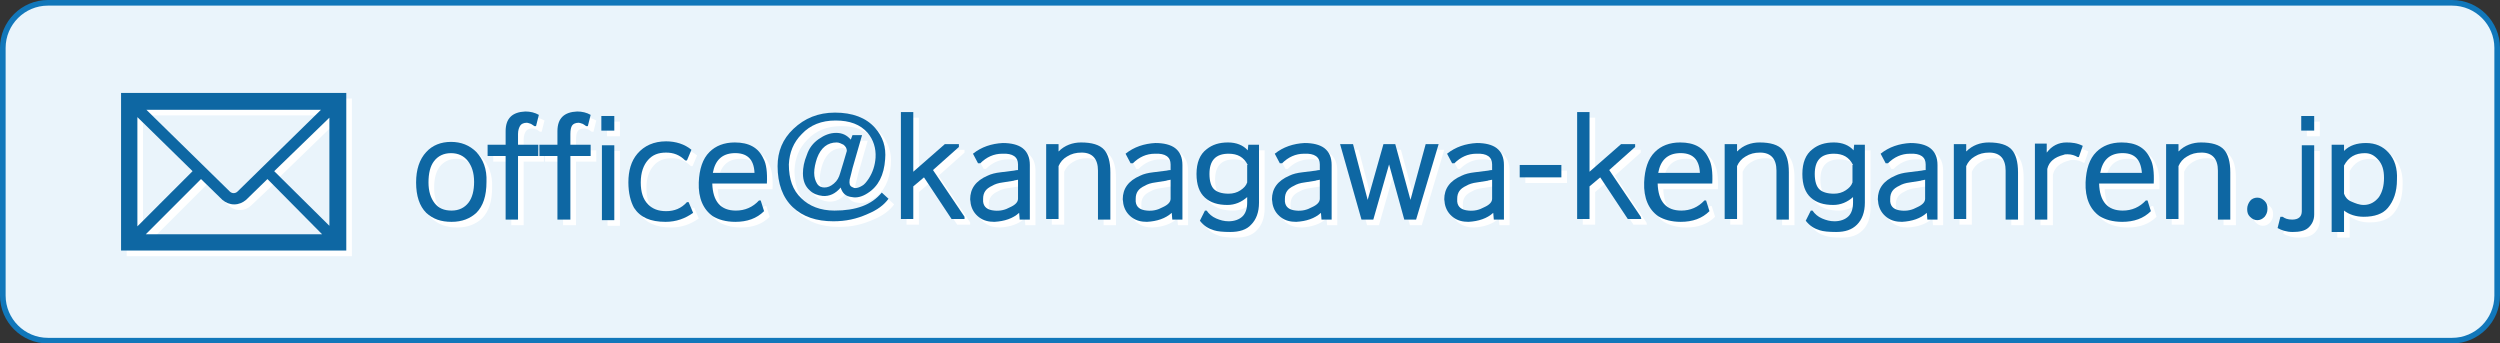
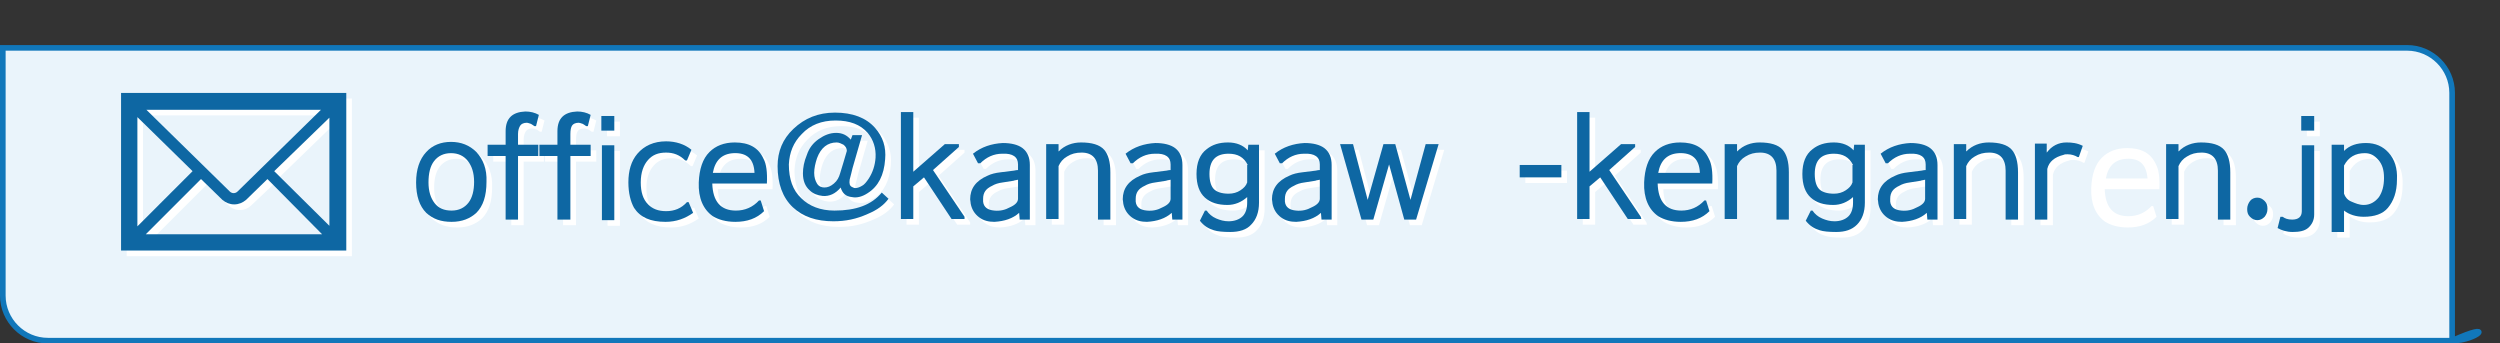
<svg xmlns="http://www.w3.org/2000/svg" version="1.1" id="Icons_Document" x="0px" y="0px" viewBox="0 0 444 61" style="enable-background:new 0 0 444 61;" xml:space="preserve">
  <rect x="0" y="0" width="444" height="61" fill="#333333" stroke="none" />
  <style type="text/css">
	.st0{fill:#EAF4FB;stroke:#1177BA;stroke-miterlimit:10;}
	.st1{fill:#FFFFFF;}
	.st2{fill:#0E67A3;}
</style>
-   <path class="st0" d="M435.5,60.5H8.5c-4.4,0-8-3.6-8-8v-44c0-4.4,3.6-8,8-8h427c4.4,0,8,3.6,8,8v44  C443.5,56.9,439.9,60.5,435.5,60.5z" />
+   <path class="st0" d="M435.5,60.5H8.5c-4.4,0-8-3.6-8-8v-44h427c4.4,0,8,3.6,8,8v44  C443.5,56.9,439.9,60.5,435.5,60.5z" />
  <path class="st1" d="M22.5,17.5v28h40v-28H22.5z M43.2,35c-0.4,0.4-1,0.4-1.4,0L27,20.5h31L43.2,35z M35.2,31.4l-9.8,9.8V21.8  L35.2,31.4z M36.7,32.8l3.8,3.6c0.6,0.6,1.3,0.9,2.1,0.9c0.8,0,1.5-0.3,2.1-0.9l3.8-3.6l9.7,9.8H26.9L36.7,32.8z M49.7,31.4l9.8-9.5  v19.2L49.7,31.4z" />
  <path class="st2" d="M21.5,16.5v28h40v-28H21.5z M42.2,34c-0.4,0.4-1,0.4-1.4,0L26,19.5h31L42.2,34z M34.2,30.4l-9.8,9.8V20.8  L34.2,30.4z M35.7,31.8l3.8,3.7c0.6,0.5,1.3,0.8,2.1,0.8c0.8,0,1.5-0.3,2.1-0.8l3.8-3.7l9.7,9.8H25.9L35.7,31.8z M48.7,30.4l9.8-9.5  v19.2L48.7,30.4z" />
  <g>
    <path class="st1" d="M81.2,40.4c-1.9,0-3.3-0.5-4.5-1.6c-1.2-1.2-1.8-3-1.8-5.4c0-2.3,0.6-4.1,1.8-5.4c1.1-1.2,2.6-1.8,4.4-1.8   c1.8,0,3.3,0.6,4.5,1.8c1.2,1.3,1.9,3,1.8,5.3c0,2.5-0.6,4.3-1.8,5.5C84.5,39.8,83.1,40.4,81.2,40.4z M81.1,28.2   c-1.3,0-2.3,0.5-3,1.4s-1,2.2-1,3.8c0,1.6,0.4,2.8,1.1,3.7c0.7,0.9,1.7,1.3,3,1.3c1.3,0,2.3-0.5,3-1.4c0.7-0.9,1-2.2,1-3.7   c0-1.6-0.4-2.8-1.1-3.7C83.4,28.7,82.4,28.2,81.1,28.2z" />
    <path class="st1" d="M96.2,23.4h-0.3c-0.1-0.1-0.3-0.2-0.6-0.4c-0.3-0.1-0.6-0.2-0.7-0.2c-0.6,0-1,0.2-1.2,0.5S93,24.1,93,24.8v1.9   h3.6v2H93V40h-2.2V28.7h-3.2v-2h3.2v-2.4c0-2.3,1.2-3.4,3.5-3.5c0.9,0,1.7,0.2,2.4,0.6L96.2,23.4z" />
    <path class="st1" d="M105.4,23.4h-0.3c-0.1-0.1-0.3-0.2-0.6-0.4c-0.3-0.1-0.6-0.2-0.7-0.2c-0.6,0-1,0.2-1.2,0.5s-0.3,0.8-0.3,1.5   v1.9h3.6v2h-3.6V40H100V28.7h-3.2v-2h3.2v-2.4c0-2.3,1.2-3.4,3.5-3.5c0.9,0,1.7,0.2,2.4,0.6L105.4,23.4z" />
    <path class="st1" d="M107.8,24.2v-2.6h2.3v2.6H107.8z M107.9,40.1V26.8h2.2v13.3H107.9z" />
    <path class="st1" d="M119.2,40.4c-2.7,0-4.5-0.8-5.6-2.5c-0.6-1.1-1-2.6-1-4.5c0-2.1,0.5-3.8,1.6-5.1c1.2-1.4,2.9-2.2,5.1-2.2   c1.7,0,3.3,0.5,4.5,1.5l-0.8,1.9l-0.3,0c-1-1-2.1-1.4-3.4-1.4c-1.4,0-2.4,0.4-3.2,1.3c-0.8,0.9-1.3,2.2-1.3,4c0,1.7,0.4,3,1.3,3.9   c0.8,0.8,1.8,1.2,3.2,1.2c1.5,0,2.7-0.5,3.7-1.6l0.3,0l0.8,1.9C122.7,39.8,121.1,40.4,119.2,40.4z" />
    <path class="st1" d="M127.5,33.6c0.1,3.2,1.5,4.8,4.2,4.8c1.6,0,3-0.6,4.1-1.8h0.3l0.6,1.9c-1.3,1.3-3,1.9-5.1,1.9   c-1.7,0-3-0.4-4-1c-1.7-1.2-2.6-3.2-2.5-6c0.1-2.4,0.7-4.2,1.9-5.4c1.1-1.1,2.6-1.7,4.5-1.7c2.5,0,4.2,0.9,5.1,2.9   c0.5,0.9,0.7,2.4,0.6,4.4H127.5z M131.3,28.2c-2.1,0.1-3.3,1.3-3.7,3.5h7.4C134.9,29.2,133.6,28.1,131.3,28.2z" />
    <path class="st1" d="M149,40.3c-3,0-5.4-0.8-7.2-2.5c-1.8-1.7-2.7-4.2-2.7-7.3c0-2.6,0.9-4.8,2.8-6.6c2-1.9,4.4-2.9,7.4-2.9   c3.1,0,5.5,0.9,7.1,2.7c1.4,1.6,2,3.4,1.8,5.6c-0.2,2.8-1.2,4.8-3.1,6c-0.9,0.6-1.9,0.9-2.8,0.7c-1.1-0.1-1.7-0.7-2-1.7   c-0.9,1.1-2,1.6-3.2,1.5c-0.9-0.1-1.7-0.4-2.3-1c-0.8-0.7-1.2-1.7-1.2-3c0-1,0.2-2.1,0.7-3.3c0.4-1.2,1.1-2.1,2.1-2.8   c1-0.7,2-1.1,3.1-1.1c1.1,0,1.9,0.4,2.6,1.2l0.3-0.8h1.7l-1.7,5.9c-0.1,0.5-0.3,1.2-0.5,2c-0.1,0.7,0,1.1,0.4,1.3   c0.2,0.1,0.4,0.2,0.6,0.2c0.3,0,0.7-0.1,1.2-0.4c0.4-0.2,0.8-0.7,1.2-1.3c0.7-1.1,1.1-2.3,1.2-3.7c0.1-1.7-0.4-3.2-1.4-4.4   c-1.3-1.5-3.2-2.2-5.7-2.2c-2.5,0-4.5,0.8-6,2.4c-1.5,1.5-2.2,3.3-2.3,5.4c0,2.6,0.7,4.6,2.2,6c1.4,1.4,3.4,2.2,5.9,2.2   c3.8,0,6.6-1,8.4-3.2l1.2,1.1c-0.8,1.1-2,2-3.7,2.7C153.1,39.9,151.2,40.3,149,40.3z M149.6,26.3c-1.6,0-2.8,0.9-3.5,2.8   c-0.3,0.9-0.5,1.8-0.5,2.6c0,0.8,0.2,1.4,0.5,1.9s0.8,0.7,1.3,0.7c0.6,0,1.1-0.2,1.7-0.7s0.9-1.1,1.1-1.8c0.4-1.3,0.8-2.6,1.2-4   c0-0.4-0.2-0.8-0.6-1.1C150.4,26.5,150,26.3,149.6,26.3z" />
    <path class="st1" d="M172.3,39.9H170l-4.9-7.4l-1.9,1.6v5.8H161v-19h2.2v10.6l5.6-4.9h2.5v0.5l-4.6,4.1l5.6,8.3L172.3,39.9z" />
    <path class="st1" d="M182.1,40l-0.1-1.2c-1.1,1-2.6,1.5-4.4,1.6c-1,0-1.9-0.2-2.7-0.8c-0.8-0.6-1.3-1.4-1.5-2.4   c0-0.3-0.1-0.6-0.1-0.8c0-1.9,1-3.3,3.1-4.2c0.6-0.3,1.4-0.5,2.3-0.6c0.8-0.1,1.6-0.2,2.4-0.3c0.1,0,0.3-0.1,0.7-0.1v-1   c0-1.3-0.9-2-2.8-1.9c-1.5,0-2.8,0.6-3.9,1.7l-0.4,0l-0.9-1.7c1.5-1.2,3.3-1.8,5.3-1.9c1.5,0,2.7,0.3,3.5,0.9   c0.9,0.7,1.3,1.7,1.3,3V40H182.1z M181.9,32.9c-0.4,0.1-0.7,0.1-0.9,0.2c-0.6,0.1-1.3,0.2-1.9,0.3c-0.8,0.1-1.4,0.3-1.9,0.6   c-1.1,0.5-1.6,1.2-1.6,2.3c0,0.2,0,0.3,0,0.5c0.1,1,0.8,1.5,2,1.6c1,0.1,1.9-0.1,2.8-0.6c0.9-0.4,1.4-0.9,1.4-1.5V32.9z" />
    <path class="st1" d="M196,40v-8.7c0-2.1-1-3.2-2.9-3.2c-1,0-1.8,0.2-2.6,0.7c-0.7,0.4-1.2,1-1.5,1.7l0,9.4h-2.2V26.6h2.2v1.3   c1.1-1.1,2.5-1.6,4-1.6c1.9,0,3.3,0.4,4.1,1.3c0.7,0.8,1.1,2.1,1.1,4V40H196z" />
    <path class="st1" d="M209.2,40l-0.1-1.2c-1.1,1-2.6,1.5-4.4,1.6c-1,0-1.9-0.2-2.7-0.8c-0.8-0.6-1.3-1.4-1.5-2.4   c0-0.3-0.1-0.6-0.1-0.8c0-1.9,1-3.3,3.1-4.2c0.6-0.3,1.4-0.5,2.3-0.6c0.8-0.1,1.6-0.2,2.4-0.3c0.1,0,0.3-0.1,0.7-0.1v-1   c0-1.3-0.9-2-2.8-1.9c-1.5,0-2.8,0.6-3.9,1.7l-0.4,0l-0.9-1.7c1.5-1.2,3.3-1.8,5.3-1.9c1.5,0,2.7,0.3,3.5,0.9   c0.9,0.7,1.3,1.7,1.3,3V40H209.2z M209,32.9c-0.4,0.1-0.7,0.1-0.9,0.2c-0.6,0.1-1.3,0.2-1.9,0.3c-0.8,0.1-1.4,0.3-1.9,0.6   c-1.1,0.5-1.6,1.2-1.6,2.3c0,0.2,0,0.3,0,0.5c0.1,1,0.8,1.5,2,1.6c1,0.1,1.9-0.1,2.8-0.6c0.9-0.4,1.4-0.9,1.4-1.5V32.9z" />
    <path class="st1" d="M219.5,42.2c-1.3,0-2.3-0.1-2.9-0.3c-1-0.3-1.8-0.8-2.5-1.7l0.9-1.8l0.3,0c0.4,0.6,1,1.1,1.7,1.4   c0.7,0.3,1.4,0.5,2.2,0.5c1,0,1.9-0.3,2.5-0.9c0.5-0.5,0.8-1.3,0.8-2.4V36c-1,0.9-2.2,1.4-3.5,1.4c-1.7,0-3-0.4-4-1.3   c-1-0.9-1.5-2.3-1.5-4.2c0-2,0.6-3.5,1.8-4.4c1-0.8,2.2-1.2,3.8-1.2c1.5,0,2.7,0.5,3.5,1.4l0.1-1h1.9v10.3c0,1.7-0.5,3-1.4,3.9   C222.4,41.8,221.1,42.2,219.5,42.2z M222.6,30.3c-0.7-1.4-1.8-2-3.4-2c-2.3,0-3.4,1.2-3.4,3.6c0,1.3,0.3,2.2,0.8,2.7   s1.4,0.8,2.6,0.8c0.8,0,1.5-0.2,2.1-0.6c0.6-0.4,1-0.8,1.2-1.4V30.3z" />
    <path class="st1" d="M235.7,40l-0.1-1.2c-1.1,1-2.6,1.5-4.4,1.6c-1,0-1.9-0.2-2.7-0.8c-0.8-0.6-1.3-1.4-1.5-2.4   c0-0.3-0.1-0.6-0.1-0.8c0-1.9,1-3.3,3.1-4.2c0.6-0.3,1.4-0.5,2.3-0.6c0.8-0.1,1.6-0.2,2.4-0.3c0.1,0,0.3-0.1,0.7-0.1v-1   c0-1.3-0.9-2-2.8-1.9c-1.5,0-2.8,0.6-3.9,1.7l-0.4,0l-0.9-1.7c1.5-1.2,3.3-1.8,5.3-1.9c1.5,0,2.7,0.3,3.5,0.9   c0.9,0.7,1.3,1.7,1.3,3V40H235.7z M235.5,32.9c-0.4,0.1-0.7,0.1-0.9,0.2c-0.6,0.1-1.3,0.2-1.9,0.3c-0.8,0.1-1.4,0.3-1.9,0.6   c-1.1,0.5-1.6,1.2-1.6,2.3c0,0.2,0,0.3,0,0.5c0.1,1,0.8,1.5,2,1.6c1,0.1,1.9-0.1,2.8-0.6c0.9-0.4,1.4-0.9,1.4-1.5V32.9z" />
    <path class="st1" d="M247.7,30.2l-2.8,9.8h-2.1L239,26.6h2.3l2.6,9.9l2.8-9.9h2.1l2.7,9.9l2.7-9.9h2.3l-4,13.4h-2.1L247.7,30.2z" />
-     <path class="st1" d="M266.3,40l-0.1-1.2c-1.1,1-2.6,1.5-4.4,1.6c-1,0-1.9-0.2-2.7-0.8c-0.8-0.6-1.3-1.4-1.5-2.4   c0-0.3-0.1-0.6-0.1-0.8c0-1.9,1-3.3,3.1-4.2c0.6-0.3,1.4-0.5,2.3-0.6c0.8-0.1,1.6-0.2,2.4-0.3c0.1,0,0.3-0.1,0.7-0.1v-1   c0-1.3-0.9-2-2.8-1.9c-1.5,0-2.8,0.6-3.9,1.7l-0.4,0l-0.9-1.7c1.5-1.2,3.3-1.8,5.3-1.9c1.5,0,2.7,0.3,3.5,0.9   c0.9,0.7,1.3,1.7,1.3,3V40H266.3z M266.1,32.9c-0.4,0.1-0.7,0.1-0.9,0.2c-0.6,0.1-1.3,0.2-1.9,0.3c-0.8,0.1-1.4,0.3-1.9,0.6   c-1.1,0.5-1.6,1.2-1.6,2.3c0,0.2,0,0.3,0,0.5c0.1,1,0.8,1.5,2,1.6c1,0.1,1.9-0.1,2.8-0.6c0.9-0.4,1.4-0.9,1.4-1.5V32.9z" />
    <path class="st1" d="M270.9,32.5v-2.2h7.4v2.2H270.9z" />
    <path class="st1" d="M292.5,39.9h-2.4l-4.9-7.4l-1.9,1.6v5.8h-2.2v-19h2.2v10.6l5.6-4.9h2.5v0.5l-4.6,4.1l5.6,8.3L292.5,39.9z" />
    <path class="st1" d="M295.4,33.6c0.1,3.2,1.5,4.8,4.2,4.8c1.6,0,3-0.6,4.1-1.8h0.3l0.6,1.9c-1.3,1.3-3,1.9-5.1,1.9   c-1.7,0-3-0.4-4-1c-1.7-1.2-2.6-3.2-2.5-6c0.1-2.4,0.7-4.2,1.9-5.4c1.1-1.1,2.6-1.7,4.5-1.7c2.5,0,4.2,0.9,5.1,2.9   c0.5,0.9,0.7,2.4,0.6,4.4H295.4z M299.2,28.2c-2.1,0.1-3.3,1.3-3.7,3.5h7.4C302.8,29.2,301.5,28.1,299.2,28.2z" />
-     <path class="st1" d="M316.5,40v-8.7c0-2.1-1-3.2-2.9-3.2c-1,0-1.8,0.2-2.6,0.7c-0.7,0.4-1.2,1-1.5,1.7l0,9.4h-2.2V26.6h2.2v1.3   c1.1-1.1,2.5-1.6,4-1.6c1.9,0,3.3,0.4,4.1,1.3c0.7,0.8,1.1,2.1,1.1,4V40H316.5z" />
    <path class="st1" d="M327.1,42.2c-1.3,0-2.3-0.1-2.9-0.3c-1-0.3-1.8-0.8-2.5-1.7l0.9-1.8l0.3,0c0.4,0.6,1,1.1,1.7,1.4   c0.7,0.3,1.4,0.5,2.2,0.5c1,0,1.9-0.3,2.5-0.9c0.5-0.5,0.8-1.3,0.8-2.4V36c-1,0.9-2.2,1.4-3.5,1.4c-1.7,0-3-0.4-4-1.3   c-1-0.9-1.5-2.3-1.5-4.2c0-2,0.6-3.5,1.8-4.4c1-0.8,2.2-1.2,3.8-1.2c1.5,0,2.7,0.5,3.5,1.4l0.1-1h1.9v10.3c0,1.7-0.5,3-1.4,3.9   C329.9,41.8,328.7,42.2,327.1,42.2z M330.1,30.3c-0.7-1.4-1.8-2-3.4-2c-2.3,0-3.4,1.2-3.4,3.6c0,1.3,0.3,2.2,0.8,2.7   s1.4,0.8,2.6,0.8c0.8,0,1.5-0.2,2.1-0.6c0.6-0.4,1-0.8,1.2-1.4V30.3z" />
    <path class="st1" d="M343.3,40l-0.1-1.2c-1.1,1-2.6,1.5-4.4,1.6c-1,0-1.9-0.2-2.7-0.8c-0.8-0.6-1.3-1.4-1.5-2.4   c0-0.3-0.1-0.6-0.1-0.8c0-1.9,1-3.3,3.1-4.2c0.6-0.3,1.4-0.5,2.3-0.6c0.8-0.1,1.6-0.2,2.4-0.3c0.1,0,0.3-0.1,0.7-0.1v-1   c0-1.3-0.9-2-2.8-1.9c-1.5,0-2.8,0.6-3.9,1.7l-0.4,0l-0.9-1.7c1.5-1.2,3.3-1.8,5.3-1.9c1.5,0,2.7,0.3,3.5,0.9   c0.9,0.7,1.3,1.7,1.3,3V40H343.3z M343,32.9c-0.4,0.1-0.7,0.1-0.9,0.2c-0.6,0.1-1.3,0.2-1.9,0.3c-0.8,0.1-1.4,0.3-1.9,0.6   c-1.1,0.5-1.6,1.2-1.6,2.3c0,0.2,0,0.3,0,0.5c0.1,1,0.8,1.5,2,1.6c1,0.1,1.9-0.1,2.8-0.6c0.9-0.4,1.4-0.9,1.4-1.5V32.9z" />
    <path class="st1" d="M357.2,40v-8.7c0-2.1-1-3.2-2.9-3.2c-1,0-1.8,0.2-2.6,0.7c-0.7,0.4-1.2,1-1.5,1.7l0,9.4h-2.2V26.6h2.2v1.3   c1.1-1.1,2.5-1.6,4-1.6c1.9,0,3.3,0.4,4.1,1.3c0.7,0.8,1.1,2.1,1.1,4V40H357.2z" />
    <path class="st1" d="M370.2,28.9H370c-0.5-0.3-1.1-0.5-1.8-0.5c-0.3,0-0.5,0-0.7,0.1c-1.6,0.4-2.6,1.2-2.9,2.5v9h-2.2V26.5h2.1v1.6   c0.9-1.2,2.1-1.8,3.5-1.8c1,0,1.9,0.1,2.9,0.6L370.2,28.9z" />
    <path class="st1" d="M373.8,33.6c0.1,3.2,1.5,4.8,4.2,4.8c1.6,0,3-0.6,4.1-1.8h0.3l0.6,1.9c-1.3,1.3-3,1.9-5.1,1.9   c-1.7,0-3-0.4-4-1c-1.7-1.2-2.6-3.2-2.5-6c0.1-2.4,0.7-4.2,1.9-5.4c1.1-1.1,2.6-1.7,4.5-1.7c2.5,0,4.2,0.9,5.1,2.9   c0.5,0.9,0.7,2.4,0.6,4.4H373.8z M377.7,28.2c-2.1,0.1-3.3,1.3-3.7,3.5h7.4C381.2,29.2,380,28.1,377.7,28.2z" />
    <path class="st1" d="M394.9,40v-8.7c0-2.1-1-3.2-2.9-3.2c-1,0-1.8,0.2-2.6,0.7c-0.7,0.4-1.2,1-1.5,1.7l0,9.4h-2.2V26.6h2.2v1.3   c1.1-1.1,2.5-1.6,4-1.6c1.9,0,3.3,0.4,4.1,1.3c0.7,0.8,1.1,2.1,1.1,4V40H394.9z" />
    <path class="st1" d="M401.9,40.1c-0.5,0-0.9-0.2-1.3-0.6s-0.5-0.8-0.5-1.4c0-0.5,0.2-1,0.5-1.4s0.8-0.6,1.3-0.6   c0.5,0,0.9,0.2,1.3,0.6c0.4,0.4,0.5,0.8,0.5,1.4s-0.2,1-0.5,1.4C402.8,39.9,402.4,40.1,401.9,40.1z" />
    <path class="st1" d="M412,39.1c0,1-0.4,1.8-1.1,2.4c-0.6,0.5-1.5,0.7-2.7,0.7c-1.1,0-2-0.3-2.7-0.7l0.5-2h0.4   c0.4,0.3,0.9,0.5,1.7,0.5c1.1,0,1.7-0.5,1.7-1.5V26.8h2.2V39.1z M412,24.2h-2.3v-2.6h2.3V24.2z" />
    <path class="st1" d="M420.8,39.5c-1.4,0-2.6-0.4-3.5-1.1v3.8h-2.2V26.7h2.2l0,1.1c1-1,2.3-1.4,3.9-1.4c1.7,0,3,0.6,4,1.7   c1.1,1.2,1.6,2.8,1.5,4.8c0,2.2-0.6,3.8-1.6,5C424.2,39,422.7,39.5,420.8,39.5z M421,28.2c-1.7,0-2.9,0.7-3.7,2.2l0,5   c0.2,0.6,0.6,1.1,1.3,1.4s1.4,0.6,2.2,0.6c1.1,0,2-0.5,2.7-1.4c0.6-0.9,0.9-2,0.9-3.4c0-1.4-0.3-2.4-1-3.2S422,28.2,421,28.2z" />
  </g>
  <g>
    <path class="st2" d="M80.2,39.4c-1.9,0-3.3-0.5-4.5-1.6c-1.2-1.2-1.8-3-1.8-5.4c0-2.3,0.6-4.1,1.8-5.4c1.1-1.2,2.6-1.8,4.4-1.8   c1.8,0,3.3,0.6,4.5,1.8c1.2,1.3,1.9,3,1.8,5.3c0,2.5-0.6,4.3-1.8,5.5C83.5,38.8,82.1,39.4,80.2,39.4z M80.1,27.2   c-1.3,0-2.3,0.5-3,1.4s-1,2.2-1,3.8c0,1.6,0.4,2.8,1.1,3.7c0.7,0.9,1.7,1.3,3,1.3c1.3,0,2.3-0.5,3-1.4c0.7-0.9,1-2.2,1-3.7   c0-1.6-0.4-2.8-1.1-3.7C82.4,27.7,81.4,27.2,80.1,27.2z" />
    <path class="st2" d="M95.2,22.4h-0.3c-0.1-0.1-0.3-0.2-0.6-0.4c-0.3-0.1-0.6-0.2-0.7-0.2c-0.6,0-1,0.2-1.2,0.5S92,23.1,92,23.8v1.9   h3.6v2H92V39h-2.2V27.7h-3.2v-2h3.2v-2.4c0-2.3,1.2-3.4,3.5-3.5c0.9,0,1.7,0.2,2.4,0.6L95.2,22.4z" />
    <path class="st2" d="M104.4,22.4h-0.3c-0.1-0.1-0.3-0.2-0.6-0.4c-0.3-0.1-0.6-0.2-0.7-0.2c-0.6,0-1,0.2-1.2,0.5s-0.3,0.8-0.3,1.5   v1.9h3.6v2h-3.6V39H99V27.7h-3.2v-2H99v-2.4c0-2.3,1.2-3.4,3.5-3.5c0.9,0,1.7,0.2,2.4,0.6L104.4,22.4z" />
    <path class="st2" d="M106.8,23.2v-2.6h2.3v2.6H106.8z M106.9,39.1V25.8h2.2v13.3H106.9z" />
    <path class="st2" d="M118.2,39.4c-2.7,0-4.5-0.8-5.6-2.5c-0.6-1.1-1-2.6-1-4.5c0-2.1,0.5-3.8,1.6-5.1c1.2-1.4,2.9-2.2,5.1-2.2   c1.7,0,3.3,0.5,4.5,1.5l-0.8,1.9l-0.3,0c-1-1-2.1-1.4-3.4-1.4c-1.4,0-2.4,0.4-3.2,1.3c-0.8,0.9-1.3,2.2-1.3,4c0,1.7,0.4,3,1.3,3.9   c0.8,0.8,1.8,1.2,3.2,1.2c1.5,0,2.7-0.5,3.7-1.6l0.3,0l0.8,1.9C121.7,38.8,120.1,39.4,118.2,39.4z" />
    <path class="st2" d="M126.5,32.6c0.1,3.2,1.5,4.8,4.2,4.8c1.6,0,3-0.6,4.1-1.8h0.3l0.6,1.9c-1.3,1.3-3,1.9-5.1,1.9   c-1.7,0-3-0.4-4-1c-1.7-1.2-2.6-3.2-2.5-6c0.1-2.4,0.7-4.2,1.9-5.4c1.1-1.1,2.6-1.7,4.5-1.7c2.5,0,4.2,0.9,5.1,2.9   c0.5,0.9,0.7,2.4,0.6,4.4H126.5z M130.3,27.2c-2.1,0.1-3.3,1.3-3.7,3.5h7.4C133.9,28.2,132.6,27.1,130.3,27.2z" />
    <path class="st2" d="M148,39.3c-3,0-5.4-0.8-7.2-2.5c-1.8-1.7-2.7-4.2-2.7-7.3c0-2.6,0.9-4.8,2.8-6.6c2-1.9,4.4-2.9,7.4-2.9   c3.1,0,5.5,0.9,7.1,2.7c1.4,1.6,2,3.4,1.8,5.6c-0.2,2.8-1.2,4.8-3.1,6c-0.9,0.6-1.9,0.9-2.8,0.7c-1.1-0.1-1.7-0.7-2-1.7   c-0.9,1.1-2,1.6-3.2,1.5c-0.9-0.1-1.7-0.4-2.3-1c-0.8-0.7-1.2-1.7-1.2-3c0-1,0.2-2.1,0.7-3.3c0.4-1.2,1.1-2.1,2.1-2.8   c1-0.7,2-1.1,3.1-1.1c1.1,0,1.9,0.4,2.6,1.2l0.3-0.8h1.7l-1.7,5.9c-0.1,0.5-0.3,1.2-0.5,2c-0.1,0.7,0,1.1,0.4,1.3   c0.2,0.1,0.4,0.2,0.6,0.2c0.3,0,0.7-0.1,1.2-0.4c0.4-0.2,0.8-0.7,1.2-1.3c0.7-1.1,1.1-2.3,1.2-3.7c0.1-1.7-0.4-3.2-1.4-4.4   c-1.3-1.5-3.2-2.2-5.7-2.2c-2.5,0-4.5,0.8-6,2.4c-1.5,1.5-2.2,3.3-2.3,5.4c0,2.6,0.7,4.6,2.2,6c1.4,1.4,3.4,2.2,5.9,2.2   c3.8,0,6.6-1,8.4-3.2l1.2,1.1c-0.8,1.1-2,2-3.7,2.7C152.1,38.9,150.2,39.3,148,39.3z M148.6,25.3c-1.6,0-2.8,0.9-3.5,2.8   c-0.3,0.9-0.5,1.8-0.5,2.6c0,0.8,0.2,1.4,0.5,1.9s0.8,0.7,1.3,0.7c0.6,0,1.1-0.2,1.7-0.7s0.9-1.1,1.1-1.8c0.4-1.3,0.8-2.6,1.2-4   c0-0.4-0.2-0.8-0.6-1.1C149.4,25.5,149,25.3,148.6,25.3z" />
    <path class="st2" d="M171.3,38.9H169l-4.9-7.4l-1.9,1.6v5.8H160v-19h2.2v10.6l5.6-4.9h2.5v0.5l-4.6,4.1l5.6,8.3L171.3,38.9z" />
    <path class="st2" d="M181.1,39l-0.1-1.2c-1.1,1-2.6,1.5-4.4,1.6c-1,0-1.9-0.2-2.7-0.8c-0.8-0.6-1.3-1.4-1.5-2.4   c0-0.3-0.1-0.6-0.1-0.8c0-1.9,1-3.3,3.1-4.2c0.6-0.3,1.4-0.5,2.3-0.6c0.8-0.1,1.6-0.2,2.4-0.3c0.1,0,0.3-0.1,0.7-0.1v-1   c0-1.3-0.9-2-2.8-1.9c-1.5,0-2.8,0.6-3.9,1.7l-0.4,0l-0.9-1.7c1.5-1.2,3.3-1.8,5.3-1.9c1.5,0,2.7,0.3,3.5,0.9   c0.9,0.7,1.3,1.7,1.3,3V39H181.1z M180.9,31.9c-0.4,0.1-0.7,0.1-0.9,0.2c-0.6,0.1-1.3,0.2-1.9,0.3c-0.8,0.1-1.4,0.3-1.9,0.6   c-1.1,0.5-1.6,1.2-1.6,2.3c0,0.2,0,0.3,0,0.5c0.1,1,0.8,1.5,2,1.6c1,0.1,1.9-0.1,2.8-0.6c0.9-0.4,1.4-0.9,1.4-1.5V31.9z" />
    <path class="st2" d="M195,39v-8.7c0-2.1-1-3.2-2.9-3.2c-1,0-1.8,0.2-2.6,0.7c-0.7,0.4-1.2,1-1.5,1.7l0,9.4h-2.2V25.6h2.2v1.3   c1.1-1.1,2.5-1.6,4-1.6c1.9,0,3.3,0.4,4.1,1.3c0.7,0.8,1.1,2.1,1.1,4V39H195z" />
    <path class="st2" d="M208.2,39l-0.1-1.2c-1.1,1-2.6,1.5-4.4,1.6c-1,0-1.9-0.2-2.7-0.8c-0.8-0.6-1.3-1.4-1.5-2.4   c0-0.3-0.1-0.6-0.1-0.8c0-1.9,1-3.3,3.1-4.2c0.6-0.3,1.4-0.5,2.3-0.6c0.8-0.1,1.6-0.2,2.4-0.3c0.1,0,0.3-0.1,0.7-0.1v-1   c0-1.3-0.9-2-2.8-1.9c-1.5,0-2.8,0.6-3.9,1.7l-0.4,0l-0.9-1.7c1.5-1.2,3.3-1.8,5.3-1.9c1.5,0,2.7,0.3,3.5,0.9   c0.9,0.7,1.3,1.7,1.3,3V39H208.2z M208,31.9c-0.4,0.1-0.7,0.1-0.9,0.2c-0.6,0.1-1.3,0.2-1.9,0.3c-0.8,0.1-1.4,0.3-1.9,0.6   c-1.1,0.5-1.6,1.2-1.6,2.3c0,0.2,0,0.3,0,0.5c0.1,1,0.8,1.5,2,1.6c1,0.1,1.9-0.1,2.8-0.6c0.9-0.4,1.4-0.9,1.4-1.5V31.9z" />
    <path class="st2" d="M218.5,41.2c-1.3,0-2.3-0.1-2.9-0.3c-1-0.3-1.8-0.8-2.5-1.7l0.9-1.8l0.3,0c0.4,0.6,1,1.1,1.7,1.4   c0.7,0.3,1.4,0.5,2.2,0.5c1,0,1.9-0.3,2.5-0.9c0.5-0.5,0.8-1.3,0.8-2.4V35c-1,0.9-2.2,1.4-3.5,1.4c-1.7,0-3-0.4-4-1.3   c-1-0.9-1.5-2.3-1.5-4.2c0-2,0.6-3.5,1.8-4.4c1-0.8,2.2-1.2,3.8-1.2c1.5,0,2.7,0.5,3.5,1.4l0.1-1h1.9v10.3c0,1.7-0.5,3-1.4,3.9   C221.4,40.8,220.1,41.2,218.5,41.2z M221.6,29.3c-0.7-1.4-1.8-2-3.4-2c-2.3,0-3.4,1.2-3.4,3.6c0,1.3,0.3,2.2,0.8,2.7   s1.4,0.8,2.6,0.8c0.8,0,1.5-0.2,2.1-0.6c0.6-0.4,1-0.8,1.2-1.4V29.3z" />
    <path class="st2" d="M234.7,39l-0.1-1.2c-1.1,1-2.6,1.5-4.4,1.6c-1,0-1.9-0.2-2.7-0.8c-0.8-0.6-1.3-1.4-1.5-2.4   c0-0.3-0.1-0.6-0.1-0.8c0-1.9,1-3.3,3.1-4.2c0.6-0.3,1.4-0.5,2.3-0.6c0.8-0.1,1.6-0.2,2.4-0.3c0.1,0,0.3-0.1,0.7-0.1v-1   c0-1.3-0.9-2-2.8-1.9c-1.5,0-2.8,0.6-3.9,1.7l-0.4,0l-0.9-1.7c1.5-1.2,3.3-1.8,5.3-1.9c1.5,0,2.7,0.3,3.5,0.9   c0.9,0.7,1.3,1.7,1.3,3V39H234.7z M234.5,31.9c-0.4,0.1-0.7,0.1-0.9,0.2c-0.6,0.1-1.3,0.2-1.9,0.3c-0.8,0.1-1.4,0.3-1.9,0.6   c-1.1,0.5-1.6,1.2-1.6,2.3c0,0.2,0,0.3,0,0.5c0.1,1,0.8,1.5,2,1.6c1,0.1,1.9-0.1,2.8-0.6c0.9-0.4,1.4-0.9,1.4-1.5V31.9z" />
    <path class="st2" d="M246.7,29.2l-2.8,9.8h-2.1L238,25.6h2.3l2.6,9.9l2.8-9.9h2.1l2.7,9.9l2.7-9.9h2.3l-4,13.4h-2.1L246.7,29.2z" />
-     <path class="st2" d="M265.3,39l-0.1-1.2c-1.1,1-2.6,1.5-4.4,1.6c-1,0-1.9-0.2-2.7-0.8c-0.8-0.6-1.3-1.4-1.5-2.4   c0-0.3-0.1-0.6-0.1-0.8c0-1.9,1-3.3,3.1-4.2c0.6-0.3,1.4-0.5,2.3-0.6c0.8-0.1,1.6-0.2,2.4-0.3c0.1,0,0.3-0.1,0.7-0.1v-1   c0-1.3-0.9-2-2.8-1.9c-1.5,0-2.8,0.6-3.9,1.7l-0.4,0l-0.9-1.7c1.5-1.2,3.3-1.8,5.3-1.9c1.5,0,2.7,0.3,3.5,0.9   c0.9,0.7,1.3,1.7,1.3,3V39H265.3z M265.1,31.9c-0.4,0.1-0.7,0.1-0.9,0.2c-0.6,0.1-1.3,0.2-1.9,0.3c-0.8,0.1-1.4,0.3-1.9,0.6   c-1.1,0.5-1.6,1.2-1.6,2.3c0,0.2,0,0.3,0,0.5c0.1,1,0.8,1.5,2,1.6c1,0.1,1.9-0.1,2.8-0.6c0.9-0.4,1.4-0.9,1.4-1.5V31.9z" />
    <path class="st2" d="M269.9,31.5v-2.2h7.4v2.2H269.9z" />
    <path class="st2" d="M291.5,38.9h-2.4l-4.9-7.4l-1.9,1.6v5.8h-2.2v-19h2.2v10.6l5.6-4.9h2.5v0.5l-4.6,4.1l5.6,8.3L291.5,38.9z" />
    <path class="st2" d="M294.4,32.6c0.1,3.2,1.5,4.8,4.2,4.8c1.6,0,3-0.6,4.1-1.8h0.3l0.6,1.9c-1.3,1.3-3,1.9-5.1,1.9   c-1.7,0-3-0.4-4-1c-1.7-1.2-2.6-3.2-2.5-6c0.1-2.4,0.7-4.2,1.9-5.4c1.1-1.1,2.6-1.7,4.5-1.7c2.5,0,4.2,0.9,5.1,2.9   c0.5,0.9,0.7,2.4,0.6,4.4H294.4z M298.2,27.2c-2.1,0.1-3.3,1.3-3.7,3.5h7.4C301.8,28.2,300.5,27.1,298.2,27.2z" />
    <path class="st2" d="M315.5,39v-8.7c0-2.1-1-3.2-2.9-3.2c-1,0-1.8,0.2-2.6,0.7c-0.7,0.4-1.2,1-1.5,1.7l0,9.4h-2.2V25.6h2.2v1.3   c1.1-1.1,2.5-1.6,4-1.6c1.9,0,3.3,0.4,4.1,1.3c0.7,0.8,1.1,2.1,1.1,4V39H315.5z" />
    <path class="st2" d="M326.1,41.2c-1.3,0-2.3-0.1-2.9-0.3c-1-0.3-1.8-0.8-2.5-1.7l0.9-1.8l0.3,0c0.4,0.6,1,1.1,1.7,1.4   c0.7,0.3,1.4,0.5,2.2,0.5c1,0,1.9-0.3,2.5-0.9c0.5-0.5,0.8-1.3,0.8-2.4V35c-1,0.9-2.2,1.4-3.5,1.4c-1.7,0-3-0.4-4-1.3   c-1-0.9-1.5-2.3-1.5-4.2c0-2,0.6-3.5,1.8-4.4c1-0.8,2.2-1.2,3.8-1.2c1.5,0,2.7,0.5,3.5,1.4l0.1-1h1.9v10.3c0,1.7-0.5,3-1.4,3.9   C328.9,40.8,327.7,41.2,326.1,41.2z M329.1,29.3c-0.7-1.4-1.8-2-3.4-2c-2.3,0-3.4,1.2-3.4,3.6c0,1.3,0.3,2.2,0.8,2.7   s1.4,0.8,2.6,0.8c0.8,0,1.5-0.2,2.1-0.6c0.6-0.4,1-0.8,1.2-1.4V29.3z" />
    <path class="st2" d="M342.3,39l-0.1-1.2c-1.1,1-2.6,1.5-4.4,1.6c-1,0-1.9-0.2-2.7-0.8c-0.8-0.6-1.3-1.4-1.5-2.4   c0-0.3-0.1-0.6-0.1-0.8c0-1.9,1-3.3,3.1-4.2c0.6-0.3,1.4-0.5,2.3-0.6c0.8-0.1,1.6-0.2,2.4-0.3c0.1,0,0.3-0.1,0.7-0.1v-1   c0-1.3-0.9-2-2.8-1.9c-1.5,0-2.8,0.6-3.9,1.7l-0.4,0l-0.9-1.7c1.5-1.2,3.3-1.8,5.3-1.9c1.5,0,2.7,0.3,3.5,0.9   c0.9,0.7,1.3,1.7,1.3,3V39H342.3z M342,31.9c-0.4,0.1-0.7,0.1-0.9,0.2c-0.6,0.1-1.3,0.2-1.9,0.3c-0.8,0.1-1.4,0.3-1.9,0.6   c-1.1,0.5-1.6,1.2-1.6,2.3c0,0.2,0,0.3,0,0.5c0.1,1,0.8,1.5,2,1.6c1,0.1,1.9-0.1,2.8-0.6c0.9-0.4,1.4-0.9,1.4-1.5V31.9z" />
    <path class="st2" d="M356.2,39v-8.7c0-2.1-1-3.2-2.9-3.2c-1,0-1.8,0.2-2.6,0.7c-0.7,0.4-1.2,1-1.5,1.7l0,9.4h-2.2V25.6h2.2v1.3   c1.1-1.1,2.5-1.6,4-1.6c1.9,0,3.3,0.4,4.1,1.3c0.7,0.8,1.1,2.1,1.1,4V39H356.2z" />
    <path class="st2" d="M369.2,27.9H369c-0.5-0.3-1.1-0.5-1.8-0.5c-0.3,0-0.5,0-0.7,0.1c-1.6,0.4-2.6,1.2-2.9,2.5v9h-2.2V25.5h2.1v1.6   c0.9-1.2,2.1-1.8,3.5-1.8c1,0,1.9,0.1,2.9,0.6L369.2,27.9z" />
-     <path class="st2" d="M372.8,32.6c0.1,3.2,1.5,4.8,4.2,4.8c1.6,0,3-0.6,4.1-1.8h0.3l0.6,1.9c-1.3,1.3-3,1.9-5.1,1.9   c-1.7,0-3-0.4-4-1c-1.7-1.2-2.6-3.2-2.5-6c0.1-2.4,0.7-4.2,1.9-5.4c1.1-1.1,2.6-1.7,4.5-1.7c2.5,0,4.2,0.9,5.1,2.9   c0.5,0.9,0.7,2.4,0.6,4.4H372.8z M376.7,27.2c-2.1,0.1-3.3,1.3-3.7,3.5h7.4C380.2,28.2,379,27.1,376.7,27.2z" />
    <path class="st2" d="M393.9,39v-8.7c0-2.1-1-3.2-2.9-3.2c-1,0-1.8,0.2-2.6,0.7c-0.7,0.4-1.2,1-1.5,1.7l0,9.4h-2.2V25.6h2.2v1.3   c1.1-1.1,2.5-1.6,4-1.6c1.9,0,3.3,0.4,4.1,1.3c0.7,0.8,1.1,2.1,1.1,4V39H393.9z" />
    <path class="st2" d="M400.9,39.1c-0.5,0-0.9-0.2-1.3-0.6s-0.5-0.8-0.5-1.4c0-0.5,0.2-1,0.5-1.4s0.8-0.6,1.3-0.6   c0.5,0,0.9,0.2,1.3,0.6c0.4,0.4,0.5,0.8,0.5,1.4s-0.2,1-0.5,1.4C401.8,38.9,401.4,39.1,400.9,39.1z" />
    <path class="st2" d="M411,38.1c0,1-0.4,1.8-1.1,2.4c-0.6,0.5-1.5,0.7-2.7,0.7c-1.1,0-2-0.3-2.7-0.7l0.5-2h0.4   c0.4,0.3,0.9,0.5,1.7,0.5c1.1,0,1.7-0.5,1.7-1.5V25.8h2.2V38.1z M411,23.2h-2.3v-2.6h2.3V23.2z" />
    <path class="st2" d="M419.8,38.5c-1.4,0-2.6-0.4-3.5-1.1v3.8h-2.2V25.7h2.2l0,1.1c1-1,2.3-1.4,3.9-1.4c1.7,0,3,0.6,4,1.7   c1.1,1.2,1.6,2.8,1.5,4.8c0,2.2-0.6,3.8-1.6,5C423.2,38,421.7,38.5,419.8,38.5z M420,27.2c-1.7,0-2.9,0.7-3.7,2.2l0,5   c0.2,0.6,0.6,1.1,1.3,1.4s1.4,0.6,2.2,0.6c1.1,0,2-0.5,2.7-1.4c0.6-0.9,0.9-2,0.9-3.4c0-1.4-0.3-2.4-1-3.2S421,27.2,420,27.2z" />
  </g>
</svg>